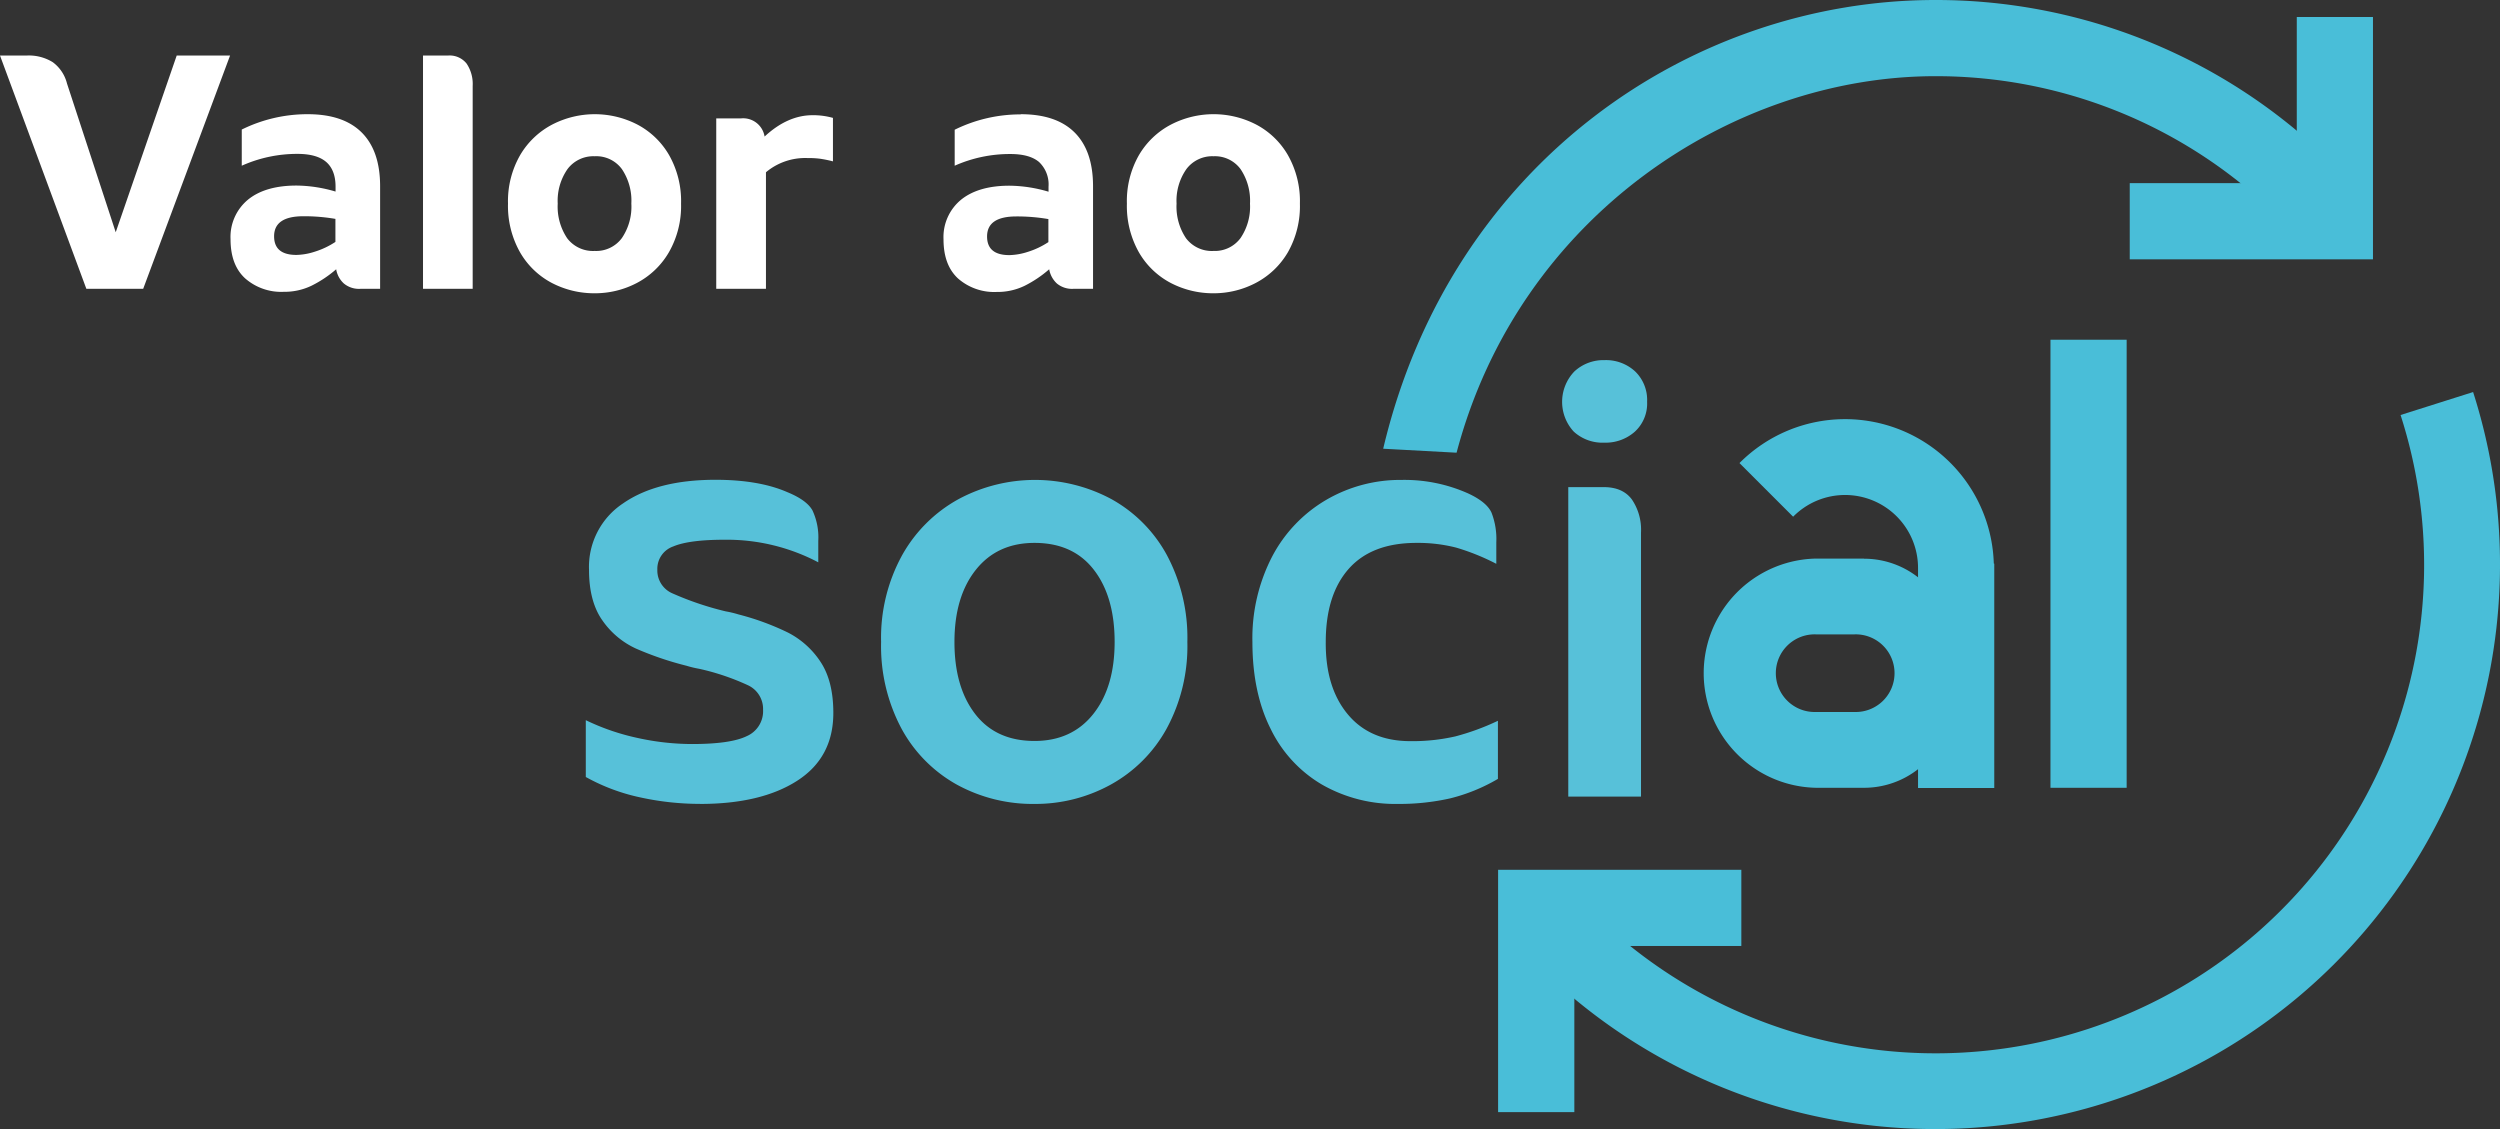
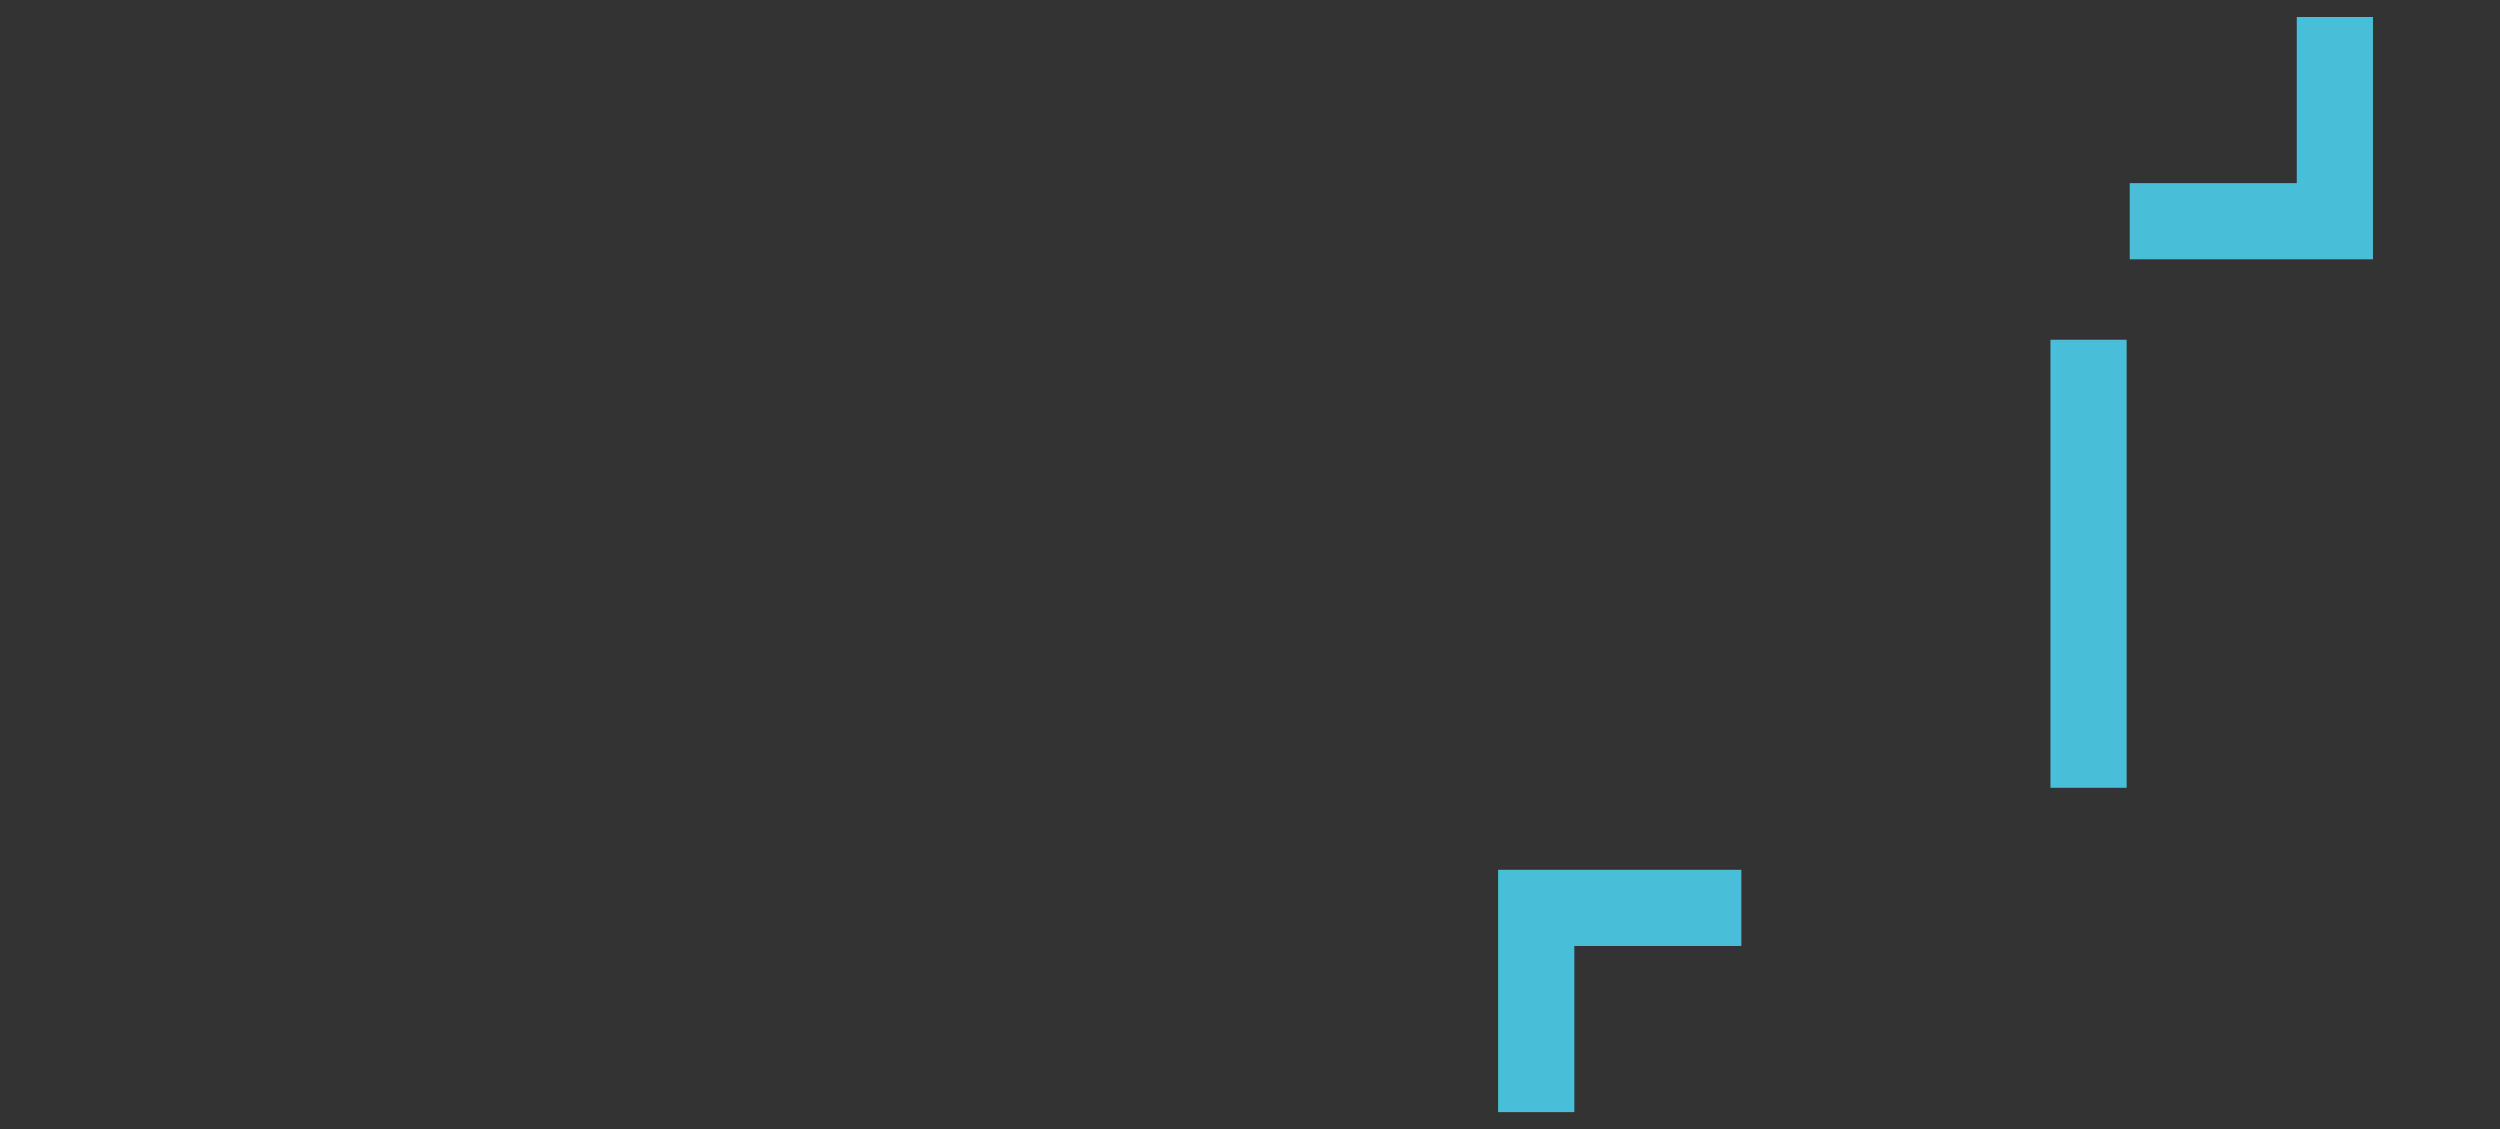
<svg xmlns="http://www.w3.org/2000/svg" viewBox="0 0 528 238.5">
  <rect x="0" y="0" width="528" height="238.5" fill="#333333" stroke="none" />
  <defs>
    <style>.cls-1{fill:none;}.cls-2{clip-path:url(#clip-path);}.cls-3{fill:#fff;}.cls-4{fill:#57c1d9;}.cls-5{fill:#49bed8;}</style>
    <clipPath id="clip-path" transform="translate(0 0)">
-       <rect class="cls-1" width="528" height="238.5" />
-     </clipPath>
+       </clipPath>
  </defs>
  <g id="Layer_2" data-name="Layer 2">
    <g id="titulos">
      <g class="cls-2">
        <path class="cls-3" d="M256.3,53a6.83,6.83,0,0,1-5.81-2.68,11.94,11.94,0,0,1-2-7.32,11.63,11.63,0,0,1,2.08-7.29A6.82,6.82,0,0,1,256.3,33,6.71,6.71,0,0,1,262,35.71a11.94,11.94,0,0,1,2,7.29A11.8,11.8,0,0,1,262,50.28,6.73,6.73,0,0,1,256.3,53m0,8.94a19.11,19.11,0,0,0,8.91-2.18A17,17,0,0,0,272,53.28,19.71,19.71,0,0,0,274.54,43,19.68,19.68,0,0,0,272,32.75a16.75,16.75,0,0,0-6.69-6.44,19.57,19.57,0,0,0-18,0,16.92,16.92,0,0,0-6.76,6.44A19.5,19.5,0,0,0,238,43a19.89,19.89,0,0,0,2.53,10.28,16.75,16.75,0,0,0,6.73,6.48,19.35,19.35,0,0,0,9.05,2.18m-47.84-12q0-4.23,6.19-4.23a39.1,39.1,0,0,1,6.76.56v4.86a17.06,17.06,0,0,1-4.4,2.08,13.48,13.48,0,0,1-3.84.67q-4.71,0-4.71-3.94m7.11-25.78a31.34,31.34,0,0,0-13.95,3.24V35a28.61,28.61,0,0,1,11.76-2.47c2.73,0,4.74.57,6.06,1.69a6.52,6.52,0,0,1,2,5.21v1.06a29.81,29.81,0,0,0-8.24-1.27q-6.61,0-10.28,3a10.21,10.21,0,0,0-3.66,8.31c0,3.62,1,6.37,3.06,8.28a11.59,11.59,0,0,0,8.21,2.85,13.09,13.09,0,0,0,5.88-1.31,24.57,24.57,0,0,0,5.17-3.48,5.33,5.33,0,0,0,1.62,3A5,5,0,0,0,226.69,61h4.16V39.33q0-7.45-3.87-11.33t-11.41-3.88m-43.95.21q-5.28,0-10.14,4.51A4.58,4.58,0,0,0,156.55,25h-5.28V61h10.5V36.38a12.89,12.89,0,0,1,8.73-3,19.7,19.7,0,0,1,2.67.14,25.3,25.3,0,0,1,2.75.56V24.9a15.42,15.42,0,0,0-4.3-.57M125.6,53a6.84,6.84,0,0,1-5.81-2.68,12,12,0,0,1-2-7.32,11.69,11.69,0,0,1,2.07-7.29A6.83,6.83,0,0,1,125.6,33a6.71,6.71,0,0,1,5.74,2.71,11.94,11.94,0,0,1,2,7.29,11.8,11.8,0,0,1-2,7.28A6.74,6.74,0,0,1,125.6,53m0,8.94a19.05,19.05,0,0,0,8.91-2.18,16.89,16.89,0,0,0,6.76-6.48A19.61,19.61,0,0,0,143.84,43a19.67,19.67,0,0,0-2.53-10.25,16.75,16.75,0,0,0-6.69-6.44,19.59,19.59,0,0,0-18,0,17,17,0,0,0-6.76,6.44A19.5,19.5,0,0,0,107.29,43a19.89,19.89,0,0,0,2.54,10.28,16.73,16.73,0,0,0,6.72,6.48,19.38,19.38,0,0,0,9,2.18M89.34,61H99.83V18.14a7.72,7.72,0,0,0-1.27-4.69,4.56,4.56,0,0,0-3.94-1.72H89.34ZM57.89,49.9q0-4.23,6.19-4.23a39.1,39.1,0,0,1,6.76.56v4.86a17.06,17.06,0,0,1-4.4,2.08,13.42,13.42,0,0,1-3.83.67q-4.72,0-4.72-3.94M65,24.12a31.3,31.3,0,0,0-13.94,3.24V35A28.58,28.58,0,0,1,62.82,32.5c2.72,0,4.74.57,6.05,1.69s2,2.87,2,5.21v1.06a29.74,29.74,0,0,0-8.23-1.27q-6.63,0-10.29,3a10.21,10.21,0,0,0-3.66,8.31c0,3.62,1,6.37,3.07,8.28a11.55,11.55,0,0,0,8.2,2.85,13.09,13.09,0,0,0,5.88-1.31A24.62,24.62,0,0,0,71,56.87a5.22,5.22,0,0,0,1.62,3A5,5,0,0,0,76.13,61h4.15V39.33q0-7.45-3.87-11.33T65,24.12M37.32,11.73,24.44,49.05,14.15,17.64a8,8,0,0,0-3-4.5,9.54,9.54,0,0,0-5.5-1.41H0L18.24,61h12L48.59,11.73Z" transform="translate(0 0)" />
        <path class="cls-4" d="M338.83,93.49a9.3,9.3,0,0,0,6.46-2.33,8.07,8.07,0,0,0,2.58-6.32,8.38,8.38,0,0,0-2.52-6.39,9.08,9.08,0,0,0-6.52-2.39,9,9,0,0,0-6.32,2.39,9.26,9.26,0,0,0-.13,12.71,9,9,0,0,0,6.45,2.33m-7.61,74.75h15.36V112.47a11.35,11.35,0,0,0-1.94-7q-1.93-2.59-5.94-2.59h-7.48Zm-36,1.55a48.78,48.78,0,0,0,11-1.16,37.76,37.76,0,0,0,10.14-4.13V152.23a51.25,51.25,0,0,1-9,3.3,40.54,40.54,0,0,1-9.48,1q-8.52,0-13.24-5.68T280,135.58q0-9.95,4.84-15.43t14.27-5.49a32.57,32.57,0,0,1,8.45,1,47.45,47.45,0,0,1,8.46,3.42v-4.52a15.41,15.41,0,0,0-1-6.26q-1-2.25-4.91-4.07A32.94,32.94,0,0,0,296,101.36a31,31,0,0,0-15.88,4.2A30,30,0,0,0,268.7,117.5a37.48,37.48,0,0,0-4.19,18.08q0,10.71,3.87,18.4a27.58,27.58,0,0,0,10.85,11.74,31.16,31.16,0,0,0,16,4.07m-76.74-13.3q-8.13,0-12.52-5.68t-4.39-15.23q0-9.56,4.52-15.24t12.39-5.68q8.14,0,12.53,5.68t4.39,15.24q0,9.55-4.52,15.23t-12.4,5.68m0,13.3a33,33,0,0,0,16.08-4.07,30,30,0,0,0,11.81-11.81,36.52,36.52,0,0,0,4.39-18.33,37.09,37.09,0,0,0-4.32-18.34,29.72,29.72,0,0,0-11.69-11.81,34.16,34.16,0,0,0-32.34,0,30.43,30.43,0,0,0-11.88,11.81,36.19,36.19,0,0,0-4.45,18.34,37,37,0,0,0,4.32,18.33,29.72,29.72,0,0,0,11.69,11.81,33.31,33.31,0,0,0,16.39,4.07m-70.63,0q12.91,0,20.53-4.91T176,150.55q0-6.7-2.71-10.78a18.07,18.07,0,0,0-6.91-6.19,54.87,54.87,0,0,0-10.4-3.81,21.84,21.84,0,0,0-2.71-.65A64.75,64.75,0,0,1,142,125.31a5.26,5.26,0,0,1-3.17-5,5,5,0,0,1,3.36-4.9q3.36-1.43,11-1.42a41.43,41.43,0,0,1,19.63,4.77v-4.52a13.46,13.46,0,0,0-1.23-6.45c-.82-1.46-2.6-2.75-5.36-3.87q-5.94-2.58-15.1-2.59-12.39,0-19.56,5a16.08,16.08,0,0,0-7.17,14q0,6.72,2.84,10.72a17.5,17.5,0,0,0,7.1,5.94A67.61,67.61,0,0,0,145,140.61a22.27,22.27,0,0,0,2.71.65A50.24,50.24,0,0,1,158,144.74a5.51,5.51,0,0,1,3.16,5.17,5.74,5.74,0,0,1-3.42,5.55q-3.42,1.68-11.56,1.68a53.66,53.66,0,0,1-11.55-1.29,48.23,48.23,0,0,1-10.91-3.75v12a41.24,41.24,0,0,0,11.55,4.32,59,59,0,0,0,12.59,1.36" transform="translate(0 0)" />
      </g>
      <polygon class="cls-5" points="485.08 3.59 485.08 38.68 449.8 38.68 449.8 54.77 501.17 54.77 501.17 3.59 485.08 3.59" />
      <polygon class="cls-5" points="367.77 183.7 316.4 183.7 316.4 234.88 332.5 234.88 332.5 199.79 367.77 199.79 367.77 183.7" />
      <g class="cls-2">
        <path class="cls-5" d="M507,87.65A103.16,103.16,0,0,1,338.11,194.42l-17.24,5.44A119.28,119.28,0,0,0,522.32,82.8Z" transform="translate(0 0)" />
      </g>
      <rect class="cls-5" x="433.06" y="71.75" width="16.09" height="94.63" />
      <g class="cls-2">
        <path class="cls-5" d="M421.09,119A31.43,31.43,0,0,0,367.38,97.8l11.33,11.33A15.41,15.41,0,0,1,405.09,120v46.42h16.1V119.06Z" transform="translate(0 0)" />
        <path class="cls-5" d="M391.64,150.37h-8.1a8.2,8.2,0,1,1,0-16.39h8.1a8.2,8.2,0,1,1,0,16.39m2.05-32.4H383.54a24.21,24.21,0,0,0,0,48.41h10.15a18.51,18.51,0,0,0,18.51-18.51V136.48A18.51,18.51,0,0,0,393.69,118" transform="translate(0 0)" />
        <path class="cls-5" d="M307.63,95.61c13.21-50,58.44-79.52,101.12-79.52a102.81,102.81,0,0,1,70.66,28l17.23-5.44A118.94,118.94,0,0,0,408.75,0C357.38,0,306.43,34.35,292.13,94.77Z" transform="translate(0 0)" />
      </g>
    </g>
  </g>
</svg>